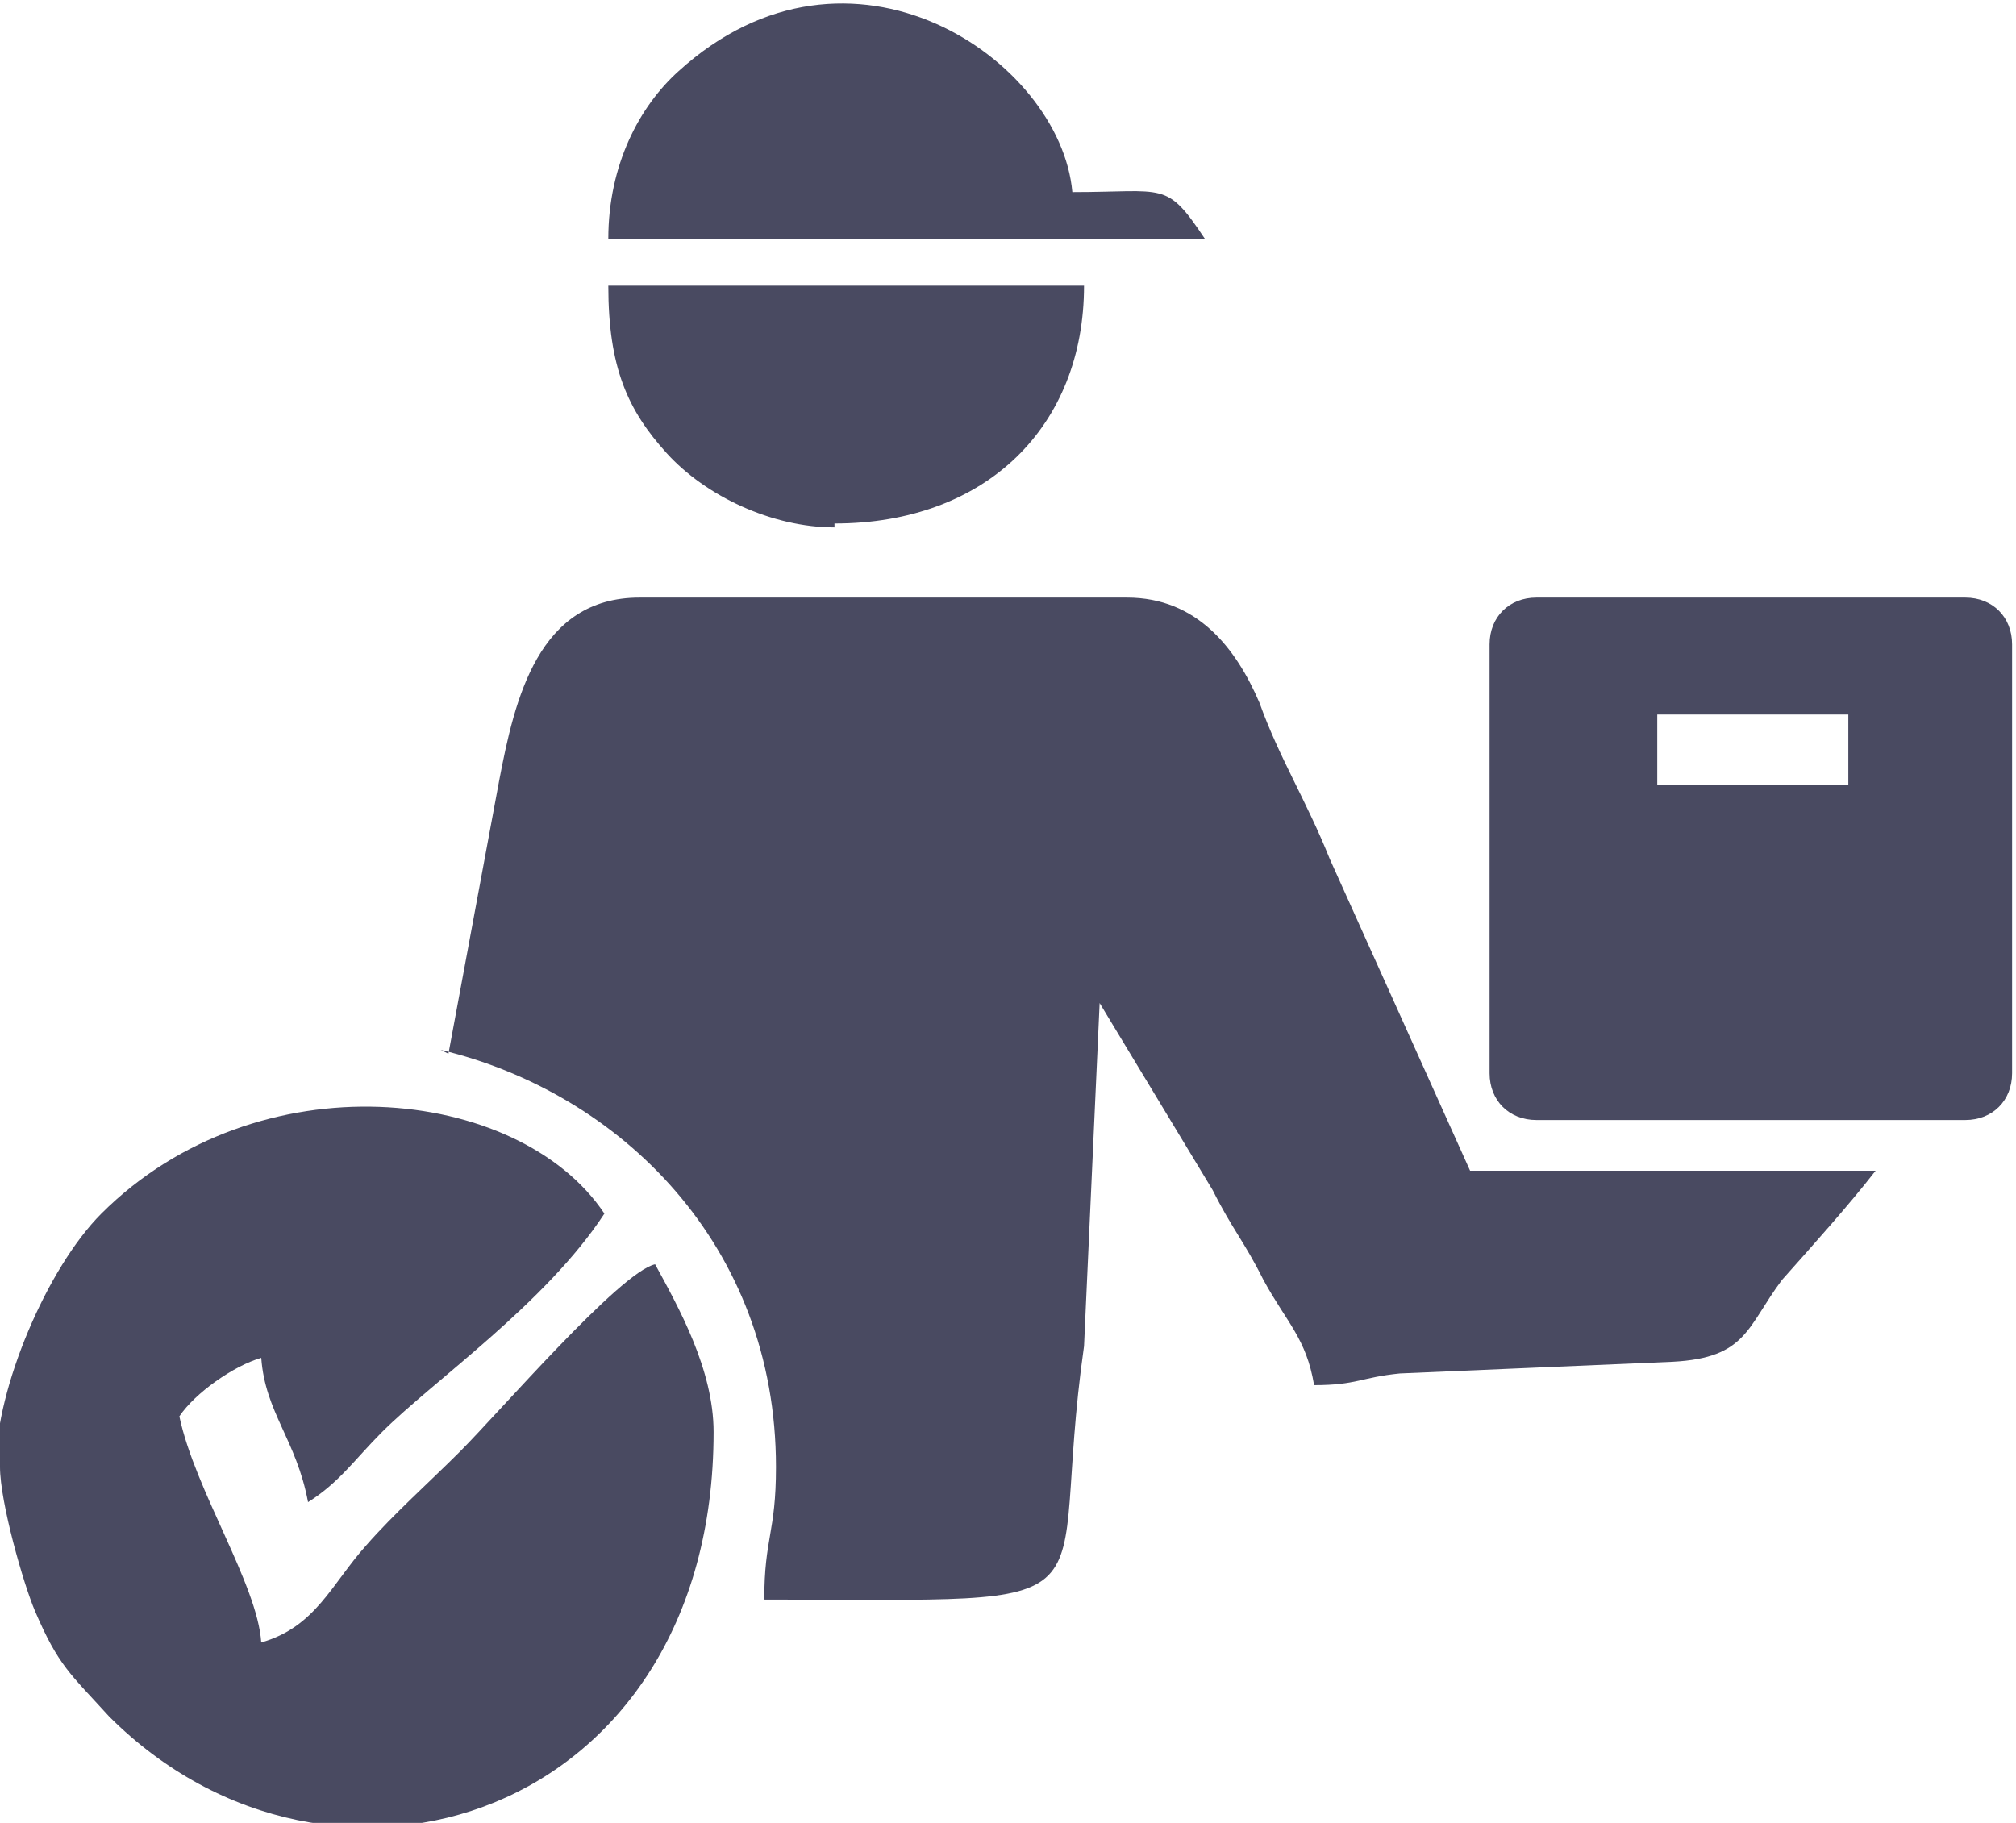
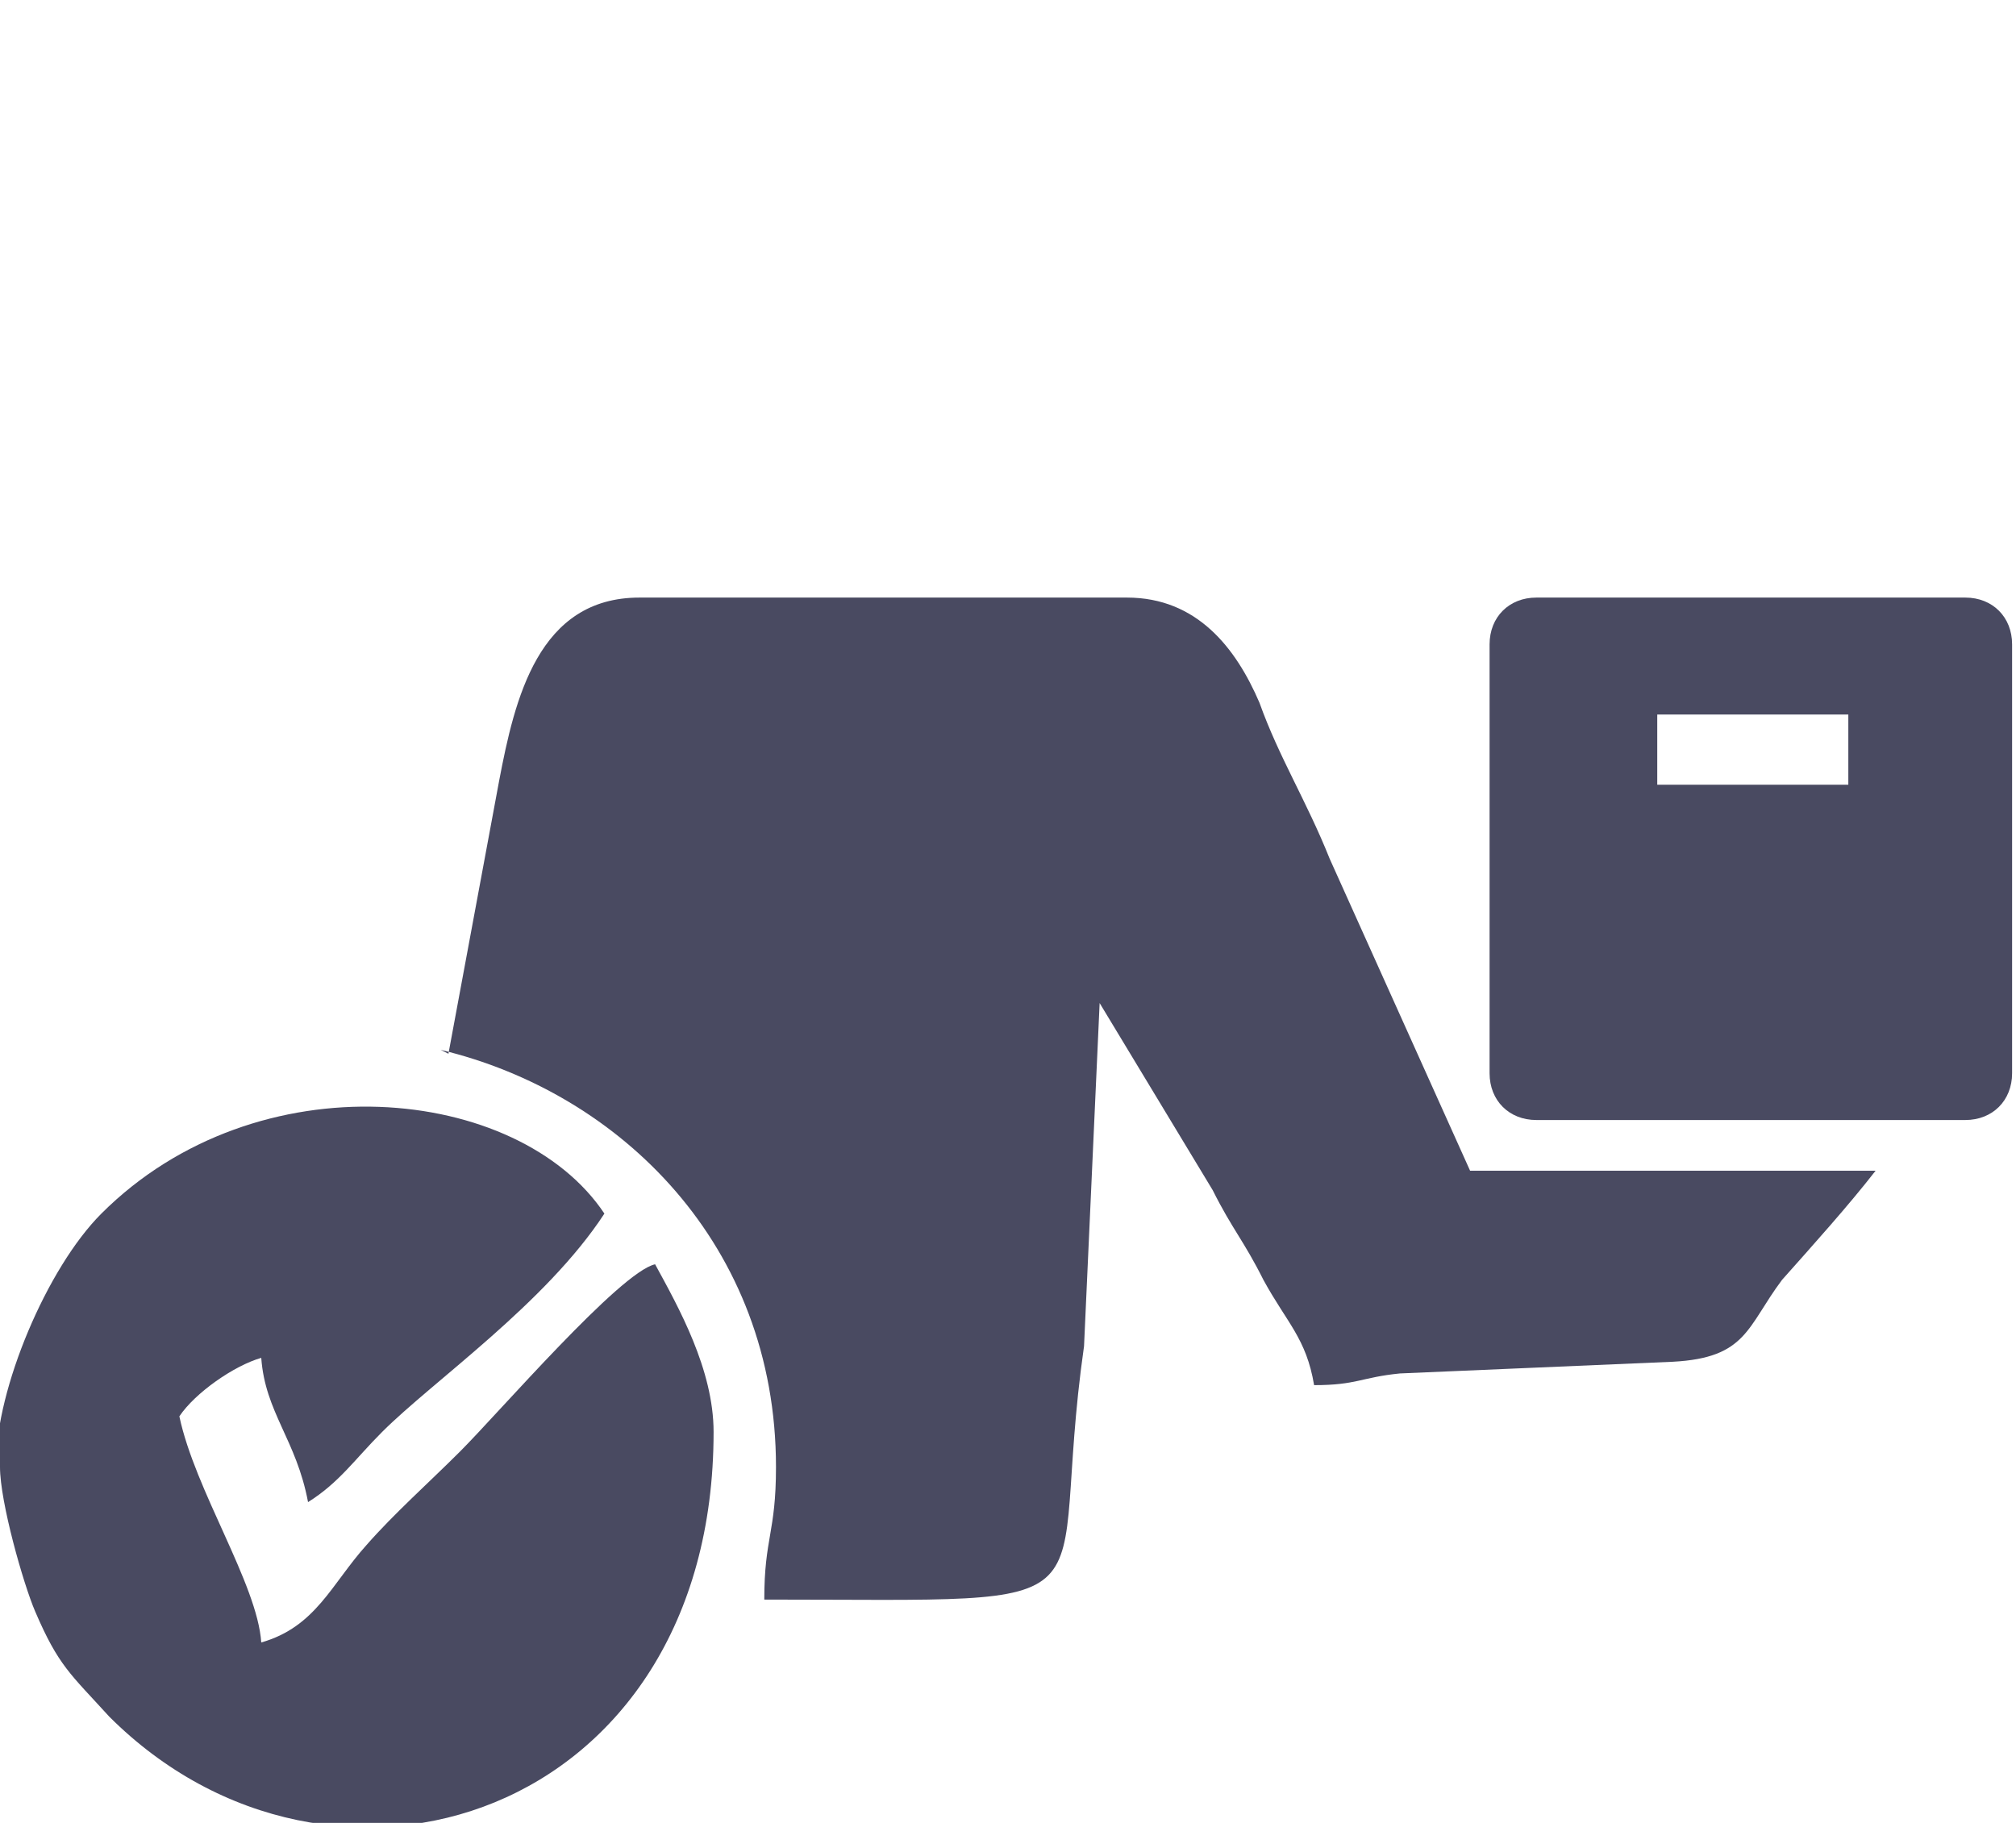
<svg xmlns="http://www.w3.org/2000/svg" xml:space="preserve" width="71.394mm" height="64.564mm" version="1.1" style="shape-rendering:geometricPrecision; text-rendering:geometricPrecision; image-rendering:optimizeQuality; fill-rule:evenodd; clip-rule:evenodd" viewBox="0 0 517 467">
  <defs>
    <style type="text/css">
   
    .fil0 {fill:#494A61}
   
  </style>
  </defs>
  <g id="Layer_x0020_1">
    <g id="_851176784">
      <path class="fil0" d="M113 269c46,11 86,50 86,107 0,17 -3,18 -3,34 95,0 72,5 82,-65l4 -88 29 48c5,10 8,13 13,23 6,11 11,15 13,27 11,0 12,-2 22,-3l70 -3c19,-1 19,-9 28,-21 8,-9 17,-19 24,-28l-104 0 -36 -80c-6,-15 -13,-26 -18,-40 -6,-14 -16,-27 -34,-27l-125 0c-26,0 -32,26 -36,47l-13 70z" />
      <path class="fil0" d="M0 376c0,9 6,30 9,37 6,14 9,16 19,27 57,57 155,26 155,-73 0,-16 -9,-32 -15,-43 -9,2 -40,38 -50,48 -8,8 -17,16 -24,24 -9,10 -13,21 -27,25 -1,-15 -17,-39 -21,-58 4,-6 14,-13 21,-15 1,14 9,21 12,37 8,-5 12,-11 19,-18 13,-13 42,-33 57,-56 -22,-33 -89,-40 -129,0 -14,14 -27,45 -27,64z" />
      <path class="fil0" d="M425 183l49 0 0 18 -49 0 0 -18zm-43 -18l0 110c0,7 5,12 12,12l110 0c7,0 12,-5 12,-12l0 -110c0,-7 -5,-12 -12,-12l-110 0c-7,0 -12,5 -12,12z" />
-       <path class="fil0" d="M156 61l153 0c-10,-15 -10,-12 -34,-12 -3,-34 -57,-71 -101,-31 -10,9 -18,24 -18,43z" />
-       <path class="fil0" d="M214 134c39,0 64,-25 64,-61l-122 0c0,21 5,32 15,43 10,11 27,19 43,19z" />
    </g>
  </g>
</svg>